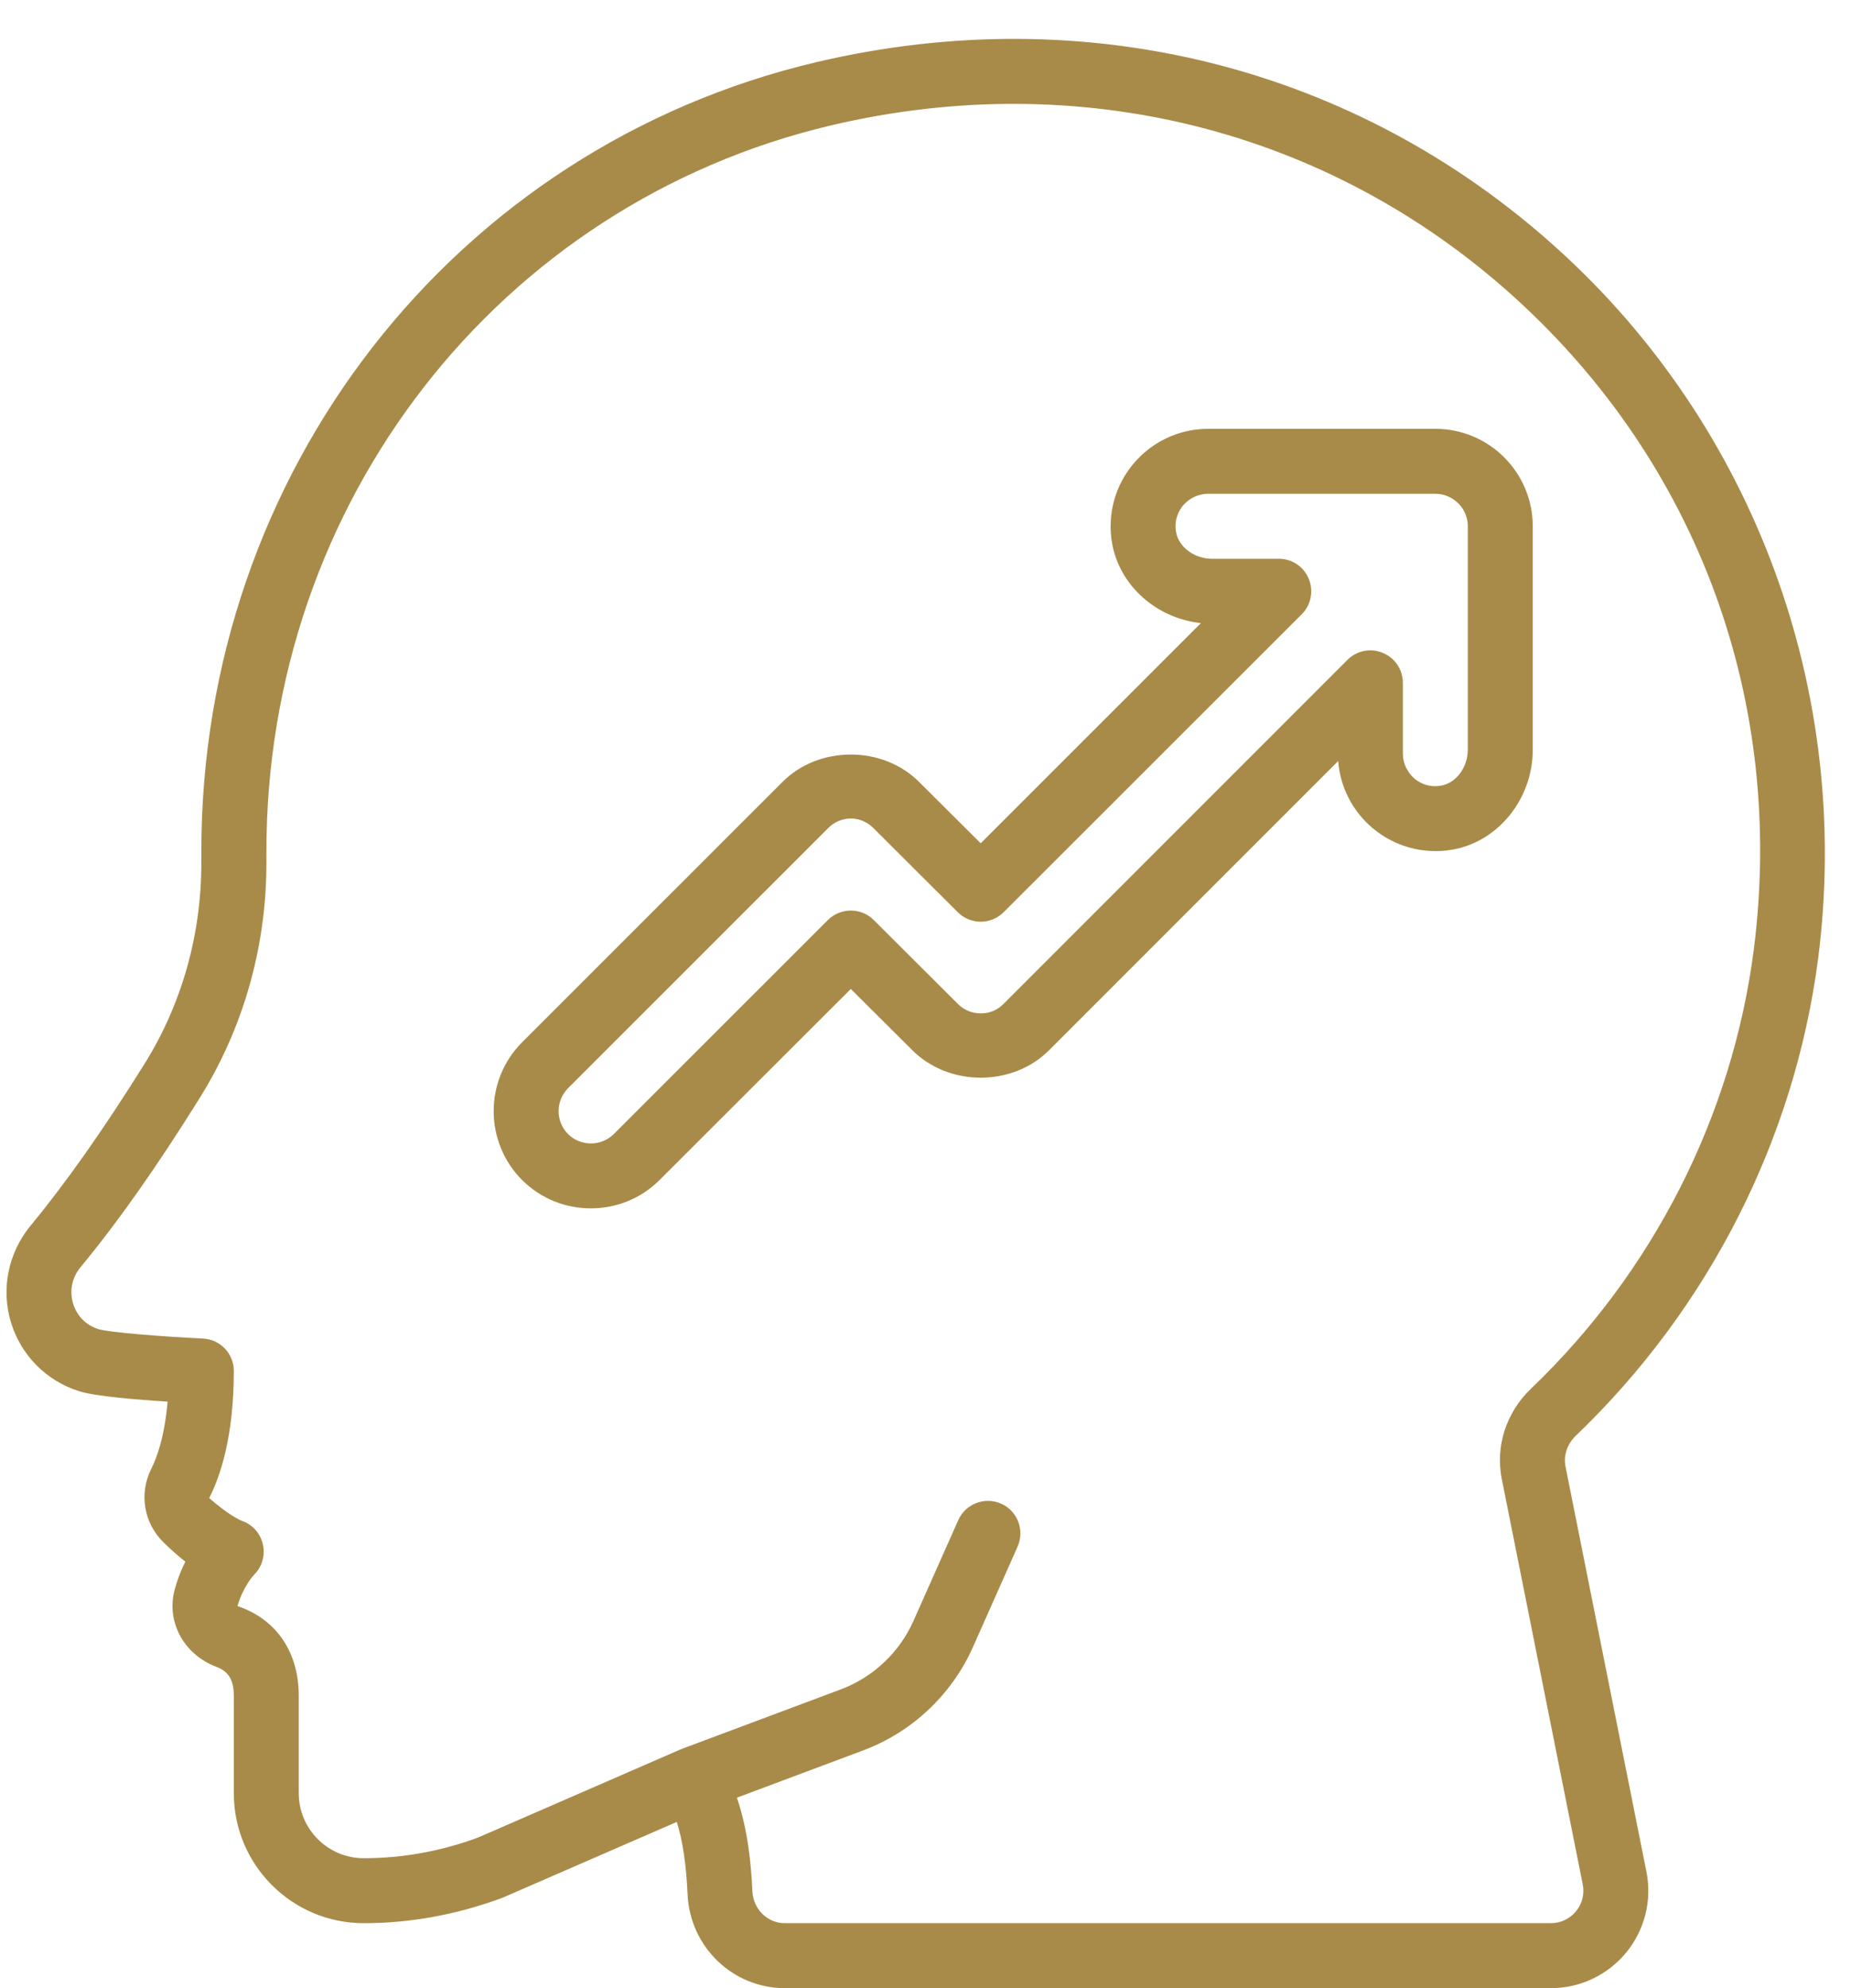
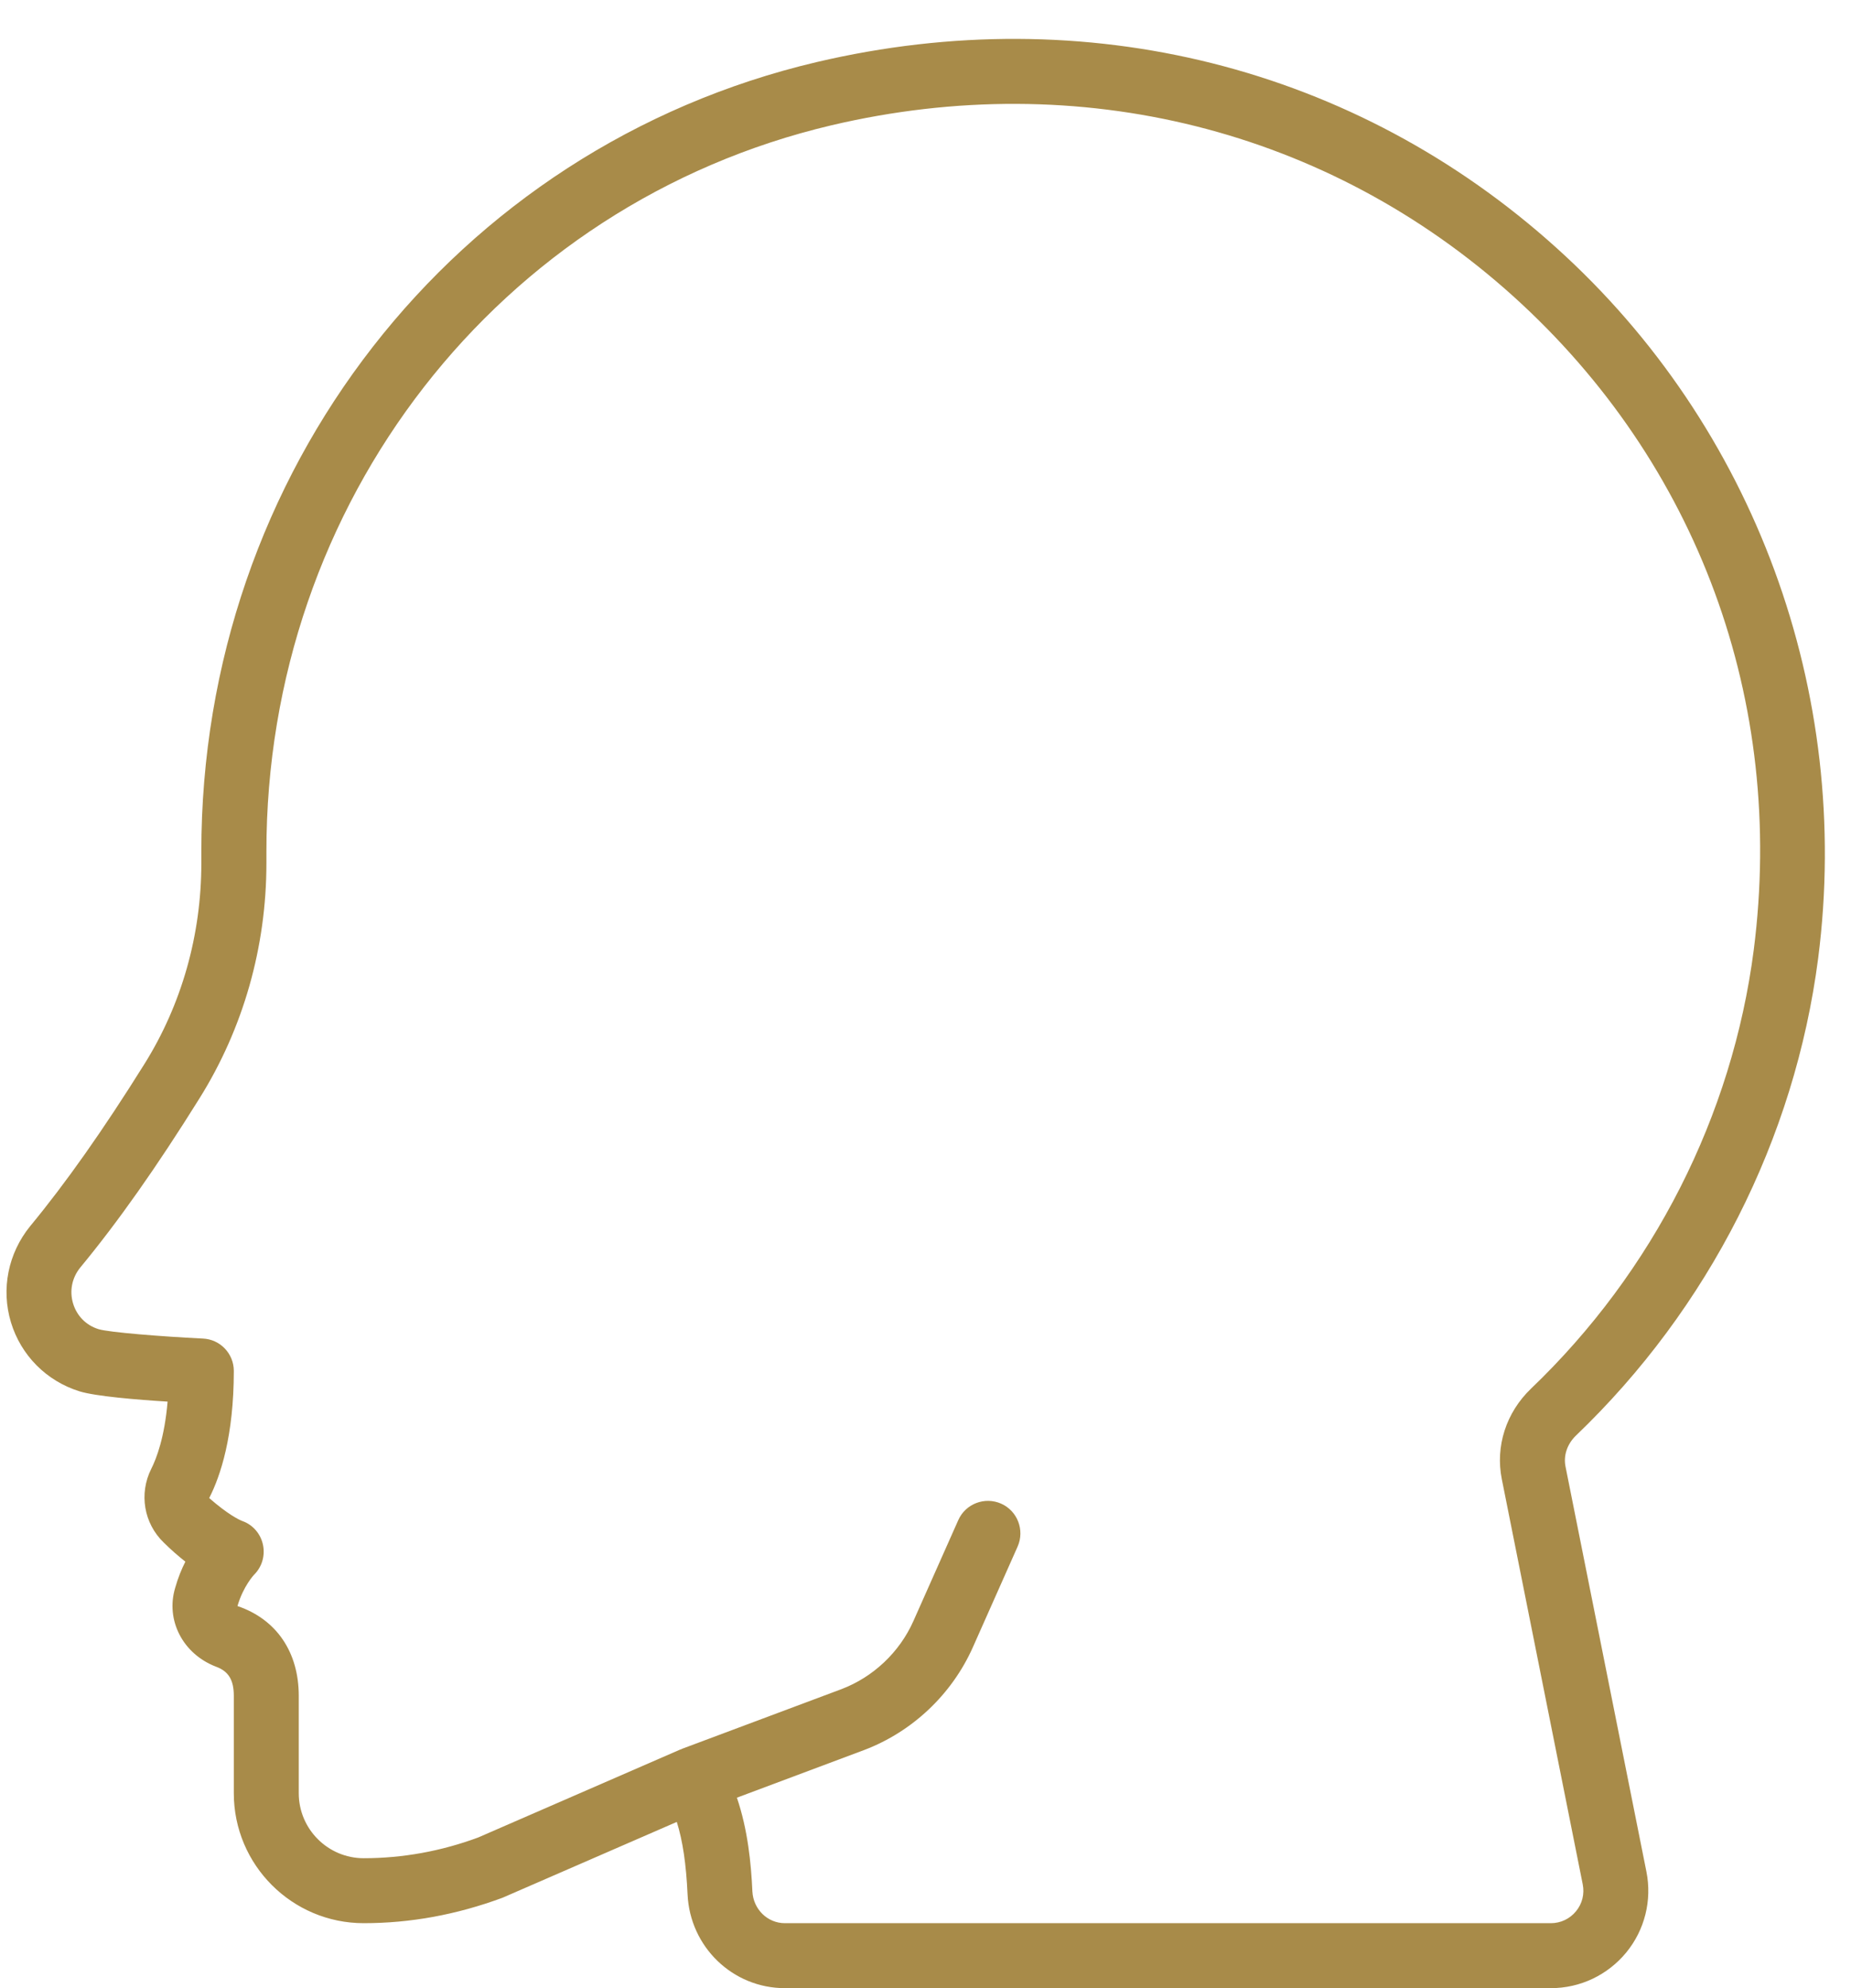
<svg xmlns="http://www.w3.org/2000/svg" fill="#000000" height="61.2" preserveAspectRatio="xMidYMid meet" version="1" viewBox="1.8 -1.2 57.0 61.2" width="57" zoomAndPan="magnify">
  <g fill="#a88b49" id="change1_1">
-     <path d="M 47 21.879 C 47 22.422 46.637 22.906 46.176 22.984 C 45.77 23.055 45.488 22.875 45.355 22.766 C 45.133 22.57 45 22.293 45 22 L 45 19.82 C 45 19.414 44.758 19.051 44.383 18.898 C 44.008 18.738 43.578 18.828 43.293 19.113 L 32.699 29.707 C 32.324 30.09 31.684 30.094 31.297 29.703 L 28.707 27.121 C 28.316 26.73 27.684 26.734 27.293 27.121 L 20.699 33.711 C 20.309 34.094 19.68 34.094 19.293 33.711 C 18.906 33.32 18.906 32.691 19.289 32.301 L 27.301 24.293 C 27.488 24.102 27.738 23.996 28 23.996 C 28.262 23.996 28.512 24.102 28.703 24.297 L 31.293 26.879 C 31.684 27.27 32.316 27.27 32.707 26.879 L 41.887 17.707 C 42.172 17.422 42.258 16.992 42.102 16.617 C 41.949 16.242 41.586 16 41.18 16 L 39.121 16 C 38.578 16 38.094 15.637 38.016 15.176 C 37.945 14.773 38.125 14.488 38.234 14.355 C 38.43 14.133 38.707 14 39 14 L 46 14 C 46.551 14 47 14.449 47 15 Z M 46 12 L 39 12 C 38.117 12 37.281 12.391 36.711 13.066 C 36.137 13.742 35.895 14.633 36.043 15.508 C 36.266 16.82 37.41 17.836 38.781 17.98 L 32 24.758 L 30.121 22.887 C 28.988 21.738 27.008 21.742 25.883 22.883 L 17.875 30.887 C 16.711 32.055 16.711 33.957 17.879 35.125 C 18.461 35.707 19.227 35.996 19.992 35.996 C 20.762 35.996 21.527 35.707 22.109 35.125 L 28 29.242 L 29.879 31.113 C 31.012 32.262 32.992 32.258 34.117 31.117 L 43.008 22.227 C 43.07 23.023 43.445 23.766 44.066 24.289 C 44.742 24.859 45.629 25.105 46.508 24.957 C 47.93 24.719 49 23.395 49 21.879 L 49 15 C 49 13.344 47.656 12 46 12" />
    <path d="M 55.805 28.043 C 55.145 33.148 52.711 37.945 48.945 41.547 C 48.18 42.281 47.844 43.32 48.047 44.332 L 50.539 56.805 C 50.598 57.102 50.523 57.402 50.332 57.633 C 50.141 57.867 49.859 58 49.559 58 L 25.969 58 C 25.434 58 24.996 57.57 24.969 57.02 C 24.93 56.16 24.828 55.121 24.492 54.137 L 28.426 52.664 C 29.898 52.102 31.109 50.957 31.754 49.516 L 33.137 46.406 C 33.359 45.902 33.133 45.309 32.629 45.086 C 32.125 44.863 31.531 45.09 31.309 45.594 L 29.926 48.703 C 29.5 49.66 28.691 50.422 27.719 50.793 L 22.801 52.633 C 22.789 52.637 22.785 52.645 22.777 52.648 C 22.77 52.652 22.762 52.648 22.754 52.652 L 16.523 55.363 C 15.383 55.785 14.195 56 13 56 C 11.898 56 11 55.102 11 54 L 11 51 C 11 49.66 10.316 48.645 9.113 48.238 C 9.289 47.629 9.621 47.277 9.621 47.277 C 9.867 47.035 9.969 46.688 9.898 46.352 C 9.828 46.02 9.594 45.742 9.273 45.625 C 9.156 45.582 8.816 45.414 8.242 44.914 C 8.59 44.234 9 43.004 9 41 C 9 40.469 8.582 40.027 8.047 40.004 C 6.754 39.941 5.156 39.812 4.836 39.715 C 4.453 39.598 4.168 39.309 4.051 38.926 C 3.934 38.535 4.016 38.133 4.273 37.816 C 5.426 36.422 6.625 34.723 7.941 32.613 C 9.289 30.461 10.004 27.953 10.004 25.371 L 10.004 25.031 C 9.992 14.273 17.148 5.074 27.406 2.656 C 35.051 0.859 42.699 2.781 48.398 7.918 C 54.086 13.051 56.785 20.387 55.805 28.043 Z M 49.734 6.434 C 43.543 0.848 35.238 -1.238 26.949 0.711 C 15.781 3.34 7.988 13.344 8 25.031 L 8 25.371 C 8 27.578 7.395 29.719 6.246 31.555 C 4.977 33.586 3.824 35.219 2.727 36.547 C 2.051 37.379 1.828 38.48 2.137 39.504 C 2.445 40.52 3.23 41.312 4.25 41.629 C 4.746 41.781 6.008 41.887 6.961 41.945 C 6.867 43.047 6.621 43.691 6.457 44.016 C 6.074 44.781 6.23 45.695 6.844 46.285 C 7.07 46.508 7.293 46.703 7.508 46.871 C 7.391 47.102 7.281 47.371 7.195 47.676 C 6.895 48.668 7.426 49.707 8.445 50.102 C 8.836 50.242 9 50.512 9 51 L 9 54 C 9 56.207 10.793 58 13 58 C 14.434 58 15.852 57.742 17.27 57.219 L 22.641 54.883 C 22.824 55.461 22.93 56.184 22.973 57.113 C 23.047 58.73 24.363 60 25.969 60 L 49.559 60 C 50.461 60 51.305 59.598 51.879 58.902 C 52.449 58.207 52.676 57.297 52.5 56.414 L 50.008 43.941 C 49.941 43.602 50.062 43.25 50.328 42.992 C 54.422 39.074 57.07 33.855 57.789 28.297 C 58.84 20.102 55.828 11.926 49.734 6.434" />
  </g>
</svg>